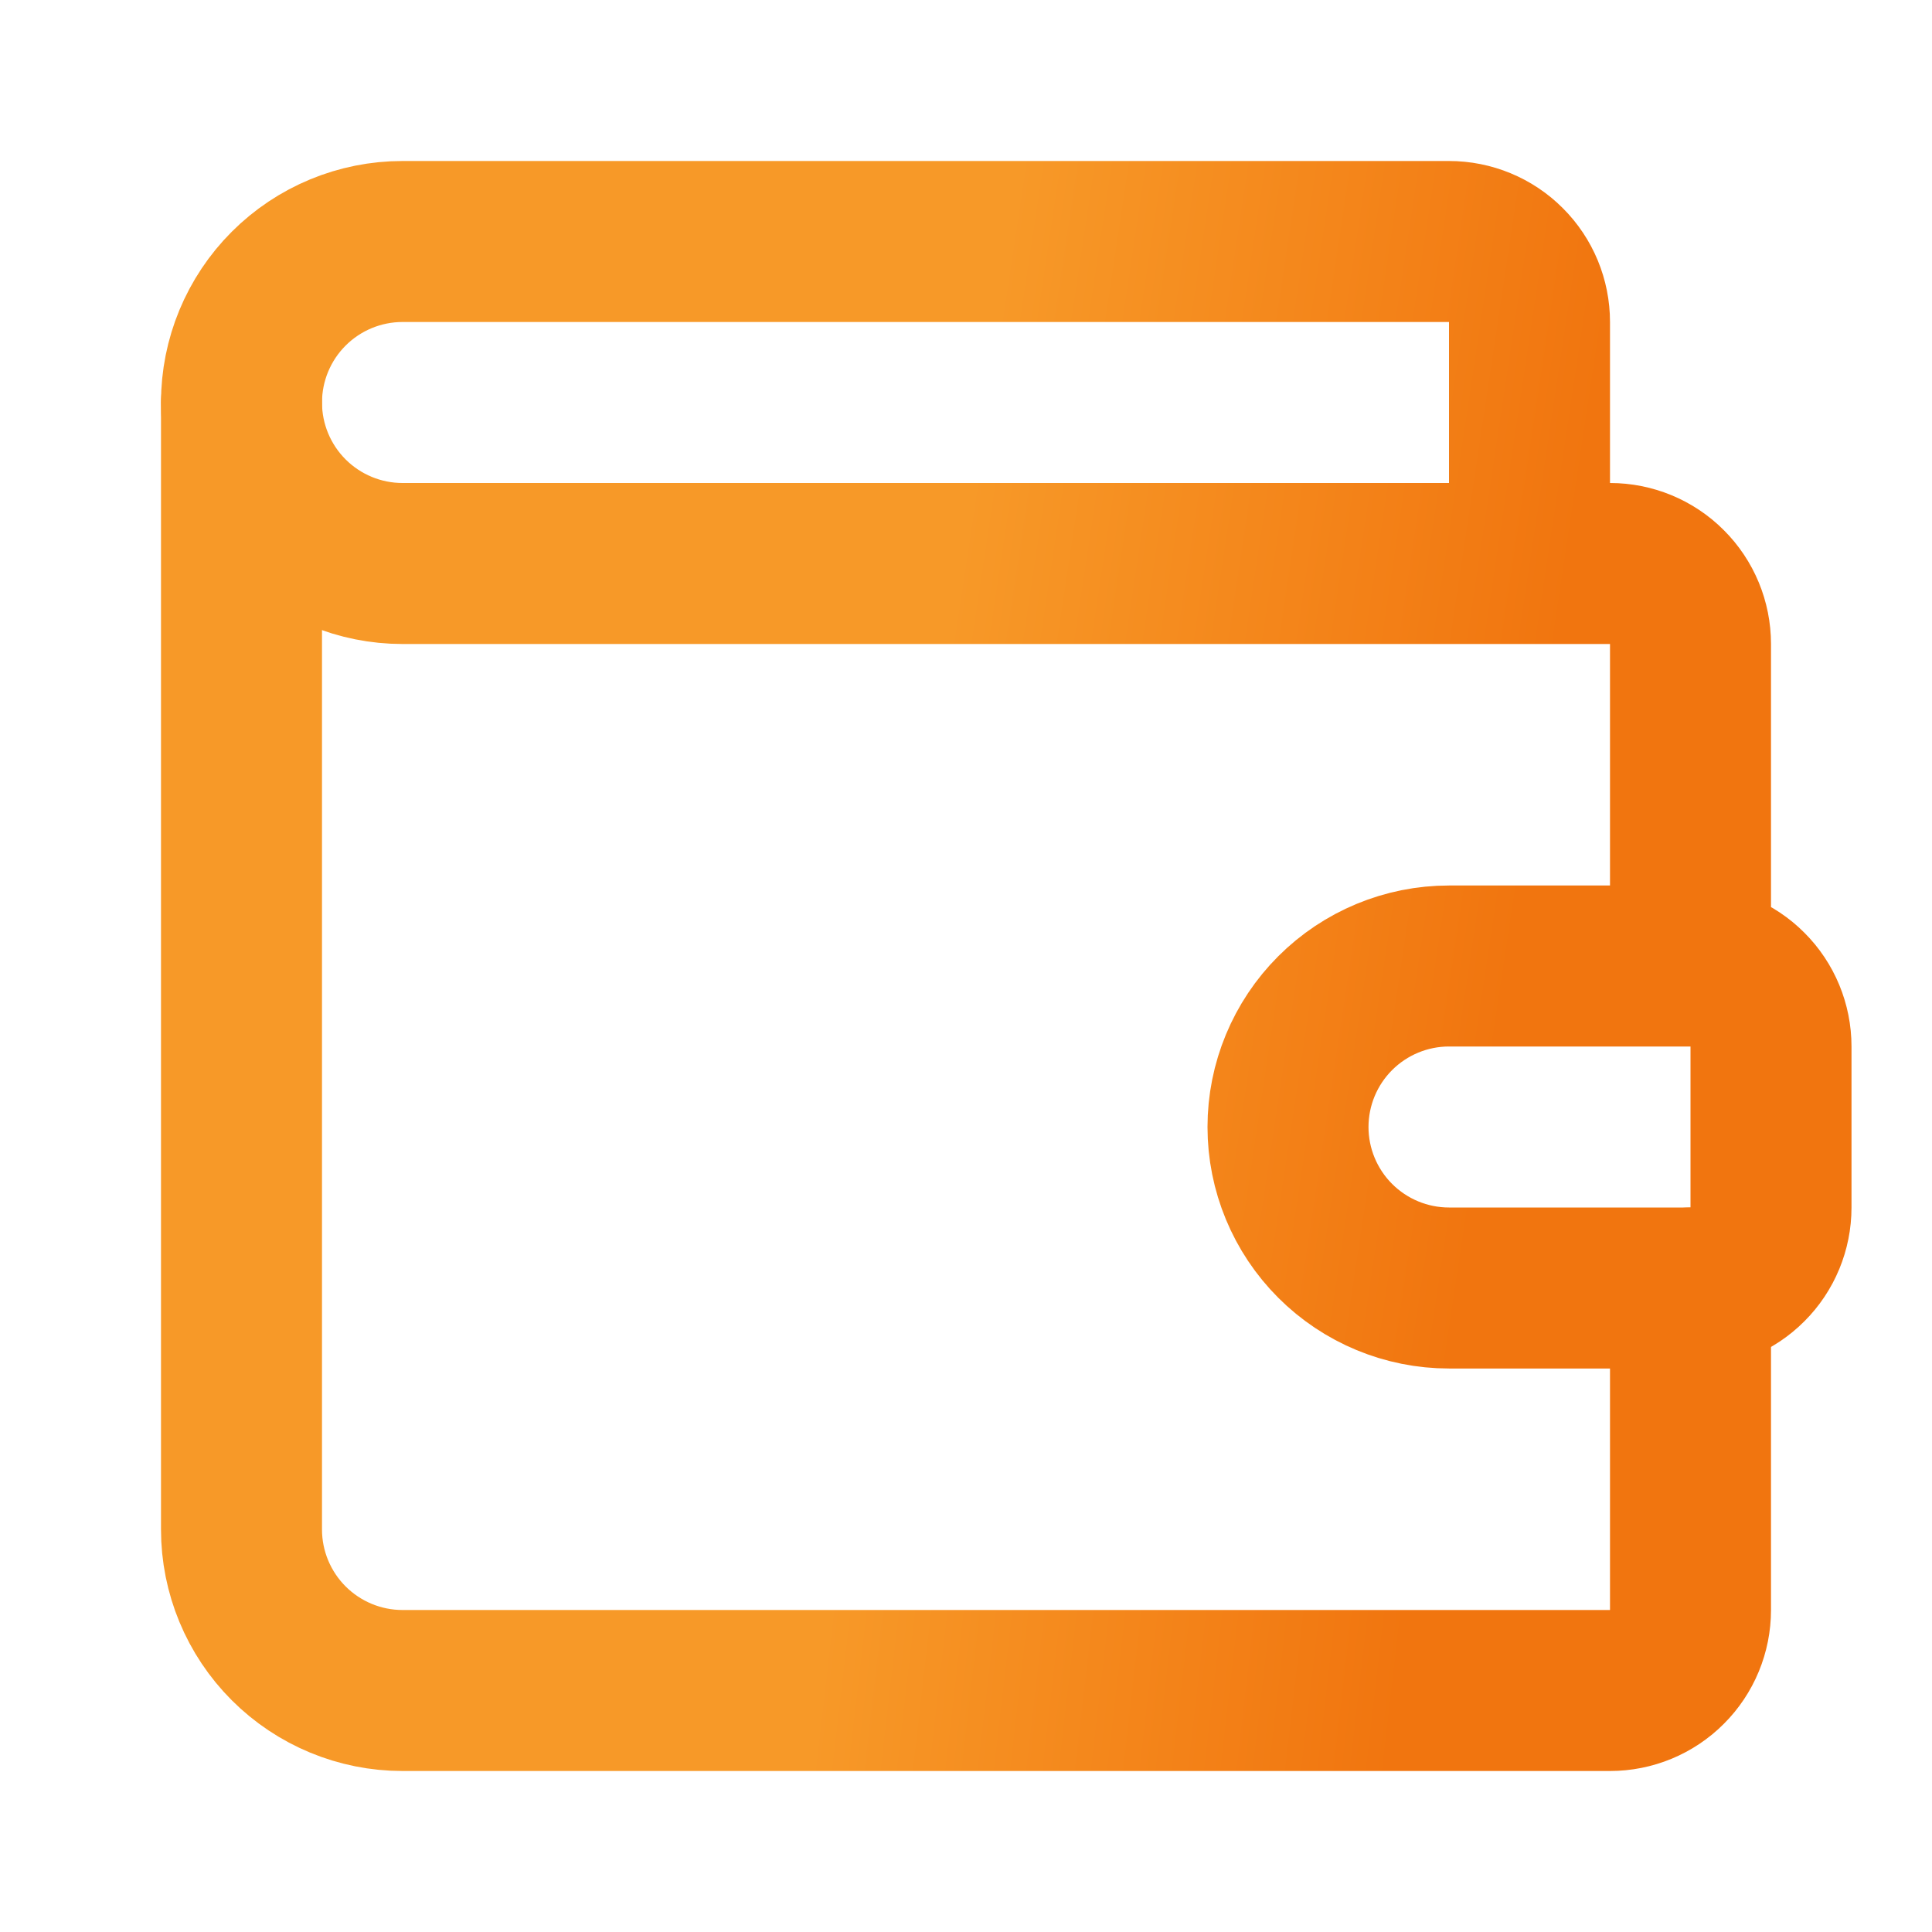
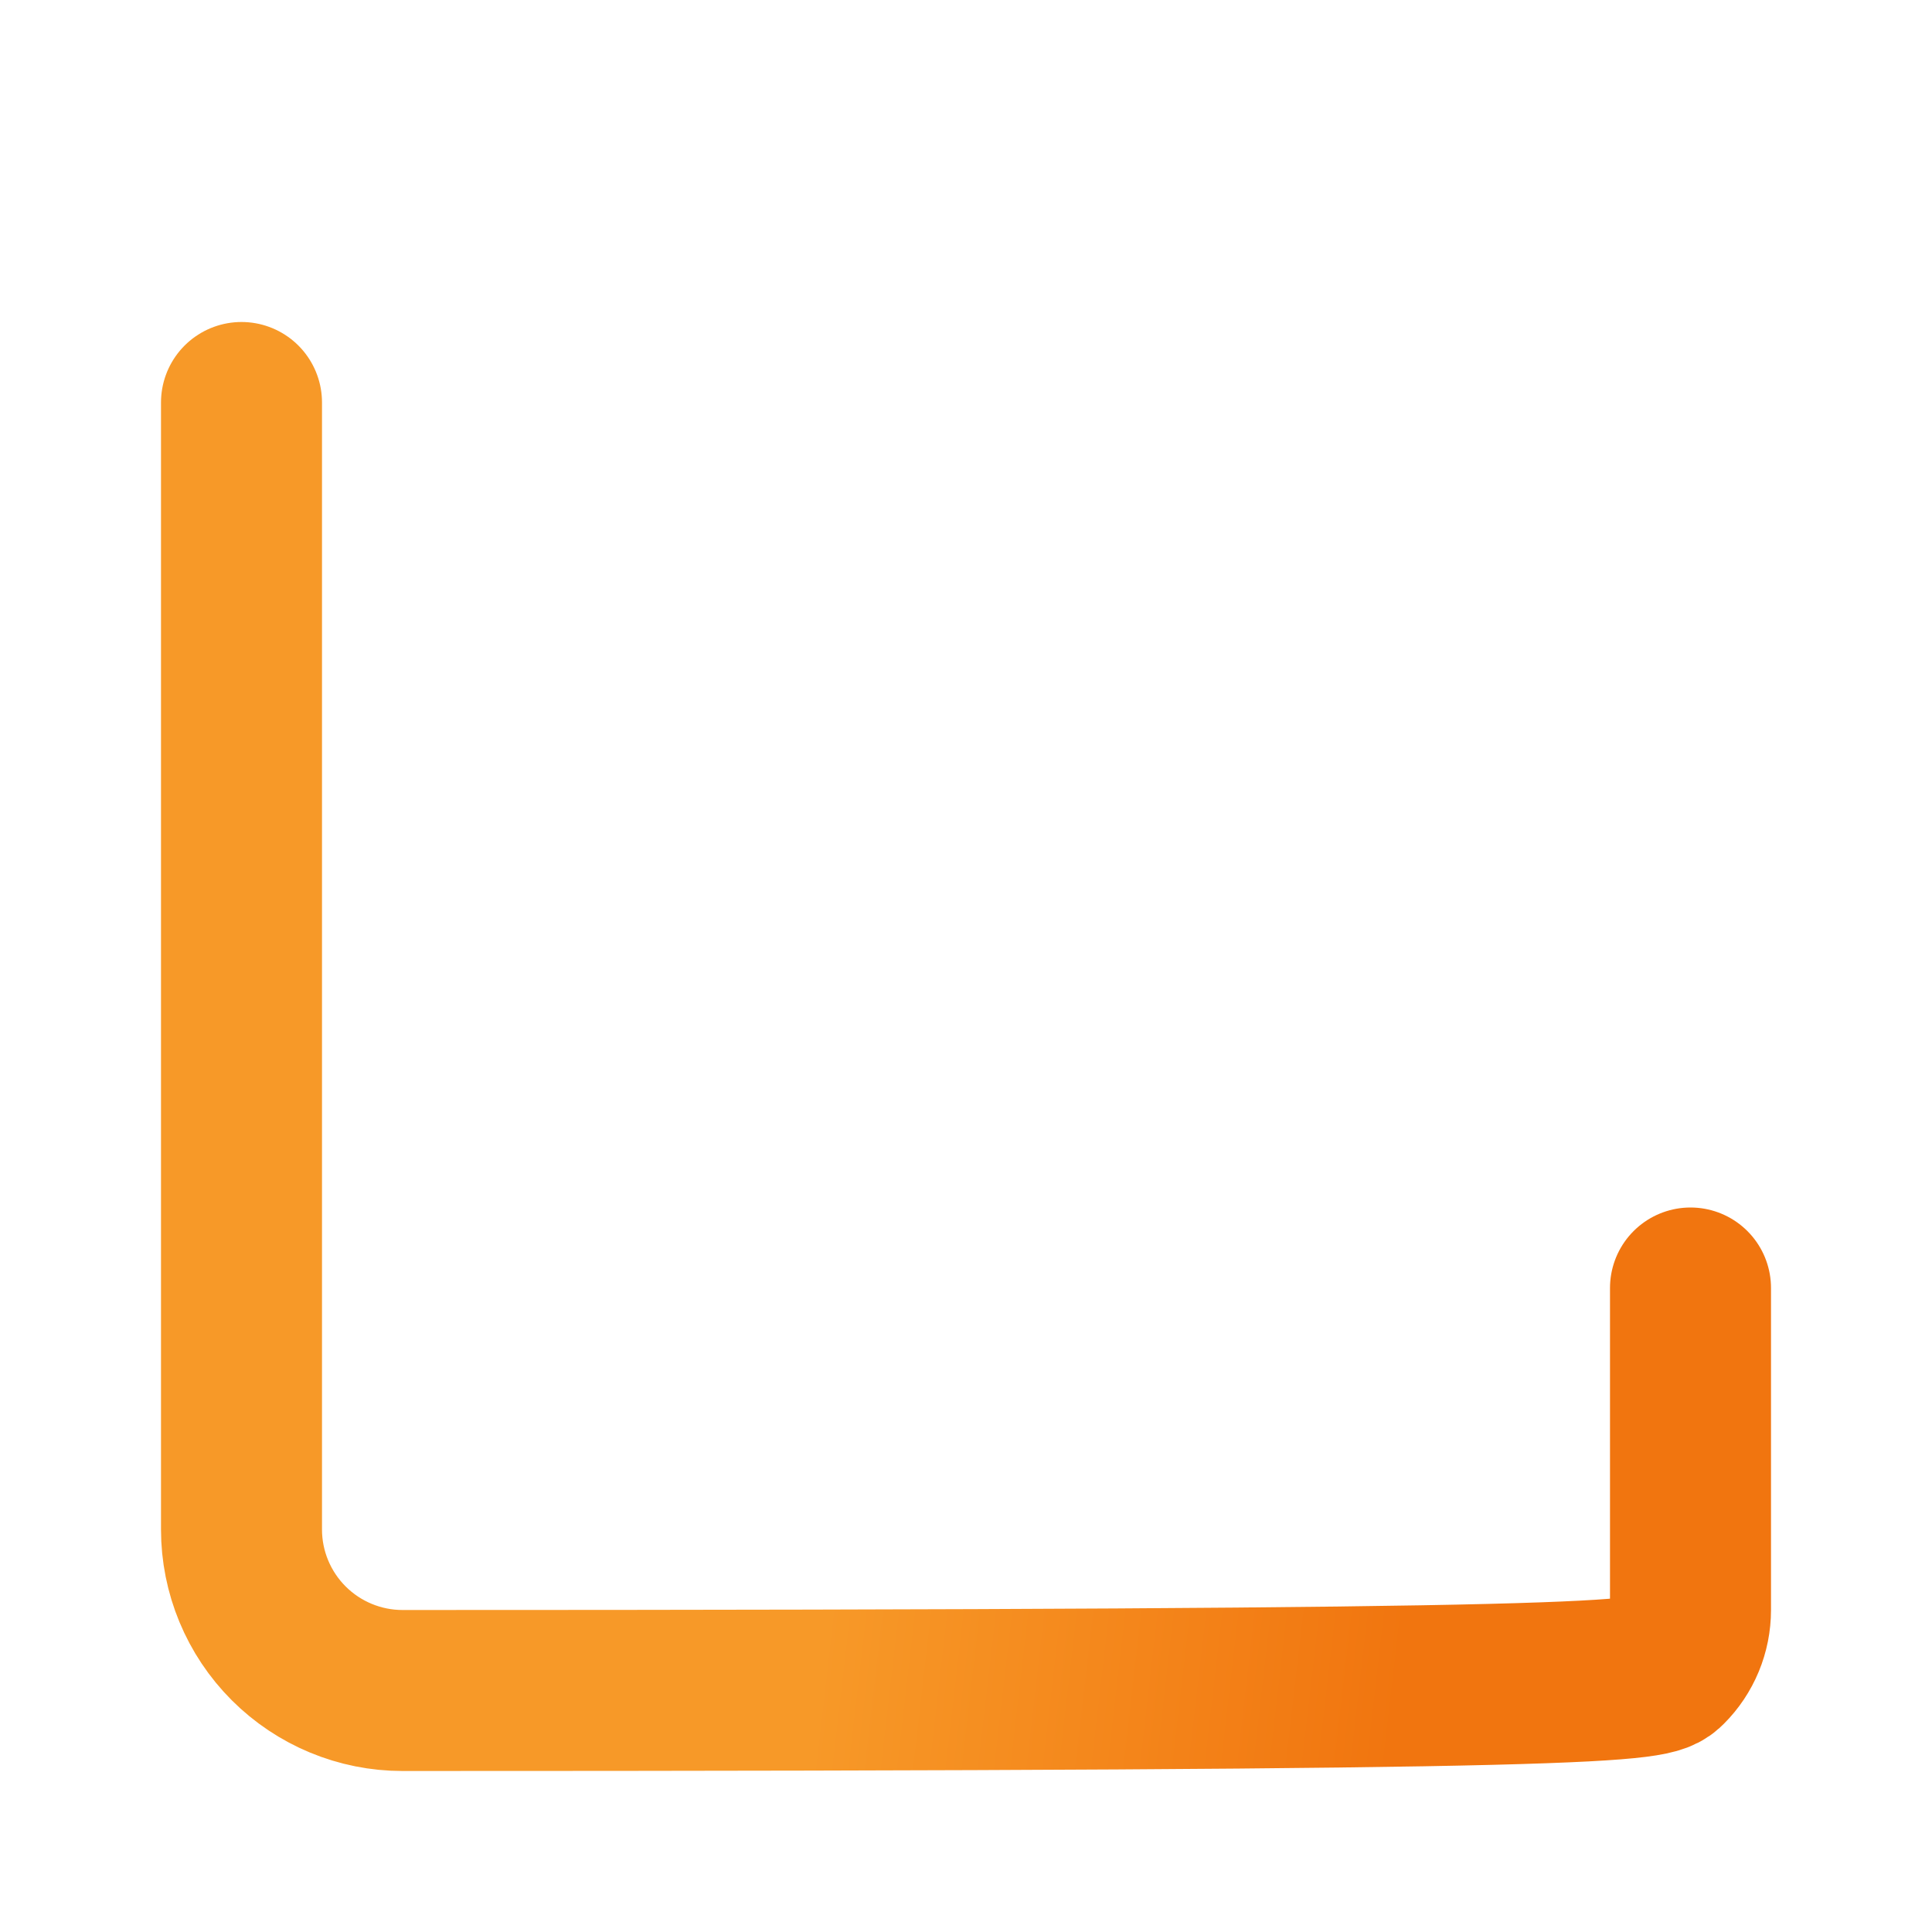
<svg xmlns="http://www.w3.org/2000/svg" width="24" height="24" viewBox="0 0 24 24" fill="none">
-   <path d="M19 7V4C19 3.735 18.895 3.48 18.707 3.293C18.52 3.105 18.265 3 18 3H5C4.47 3 3.961 3.211 3.586 3.586C3.211 3.961 3 4.47 3 5C3 5.53 3.211 6.039 3.586 6.414C3.961 6.789 4.47 7 5 7H20C20.265 7 20.52 7.105 20.707 7.293C20.895 7.48 21 7.735 21 8V12M21 12H18C17.47 12 16.961 12.211 16.586 12.586C16.211 12.961 16 13.47 16 14C16 14.53 16.211 15.039 16.586 15.414C16.961 15.789 17.47 16 18 16H21C21.265 16 21.52 15.895 21.707 15.707C21.895 15.52 22 15.265 22 15V13C22 12.735 21.895 12.48 21.707 12.293C21.52 12.105 21.265 12 21 12Z" stroke="url(#paint0_linear_3931_76267)" stroke-width="2" stroke-linecap="round" stroke-linejoin="round" />
-   <path d="M3 5V19C3 19.53 3.211 20.039 3.586 20.414C3.961 20.789 4.47 21 5 21H20C20.265 21 20.52 20.895 20.707 20.707C20.895 20.52 21 20.265 21 20V16" stroke="url(#paint1_linear_3931_76267)" stroke-width="2" stroke-linecap="round" stroke-linejoin="round" />
+   <path d="M3 5V19C3 19.53 3.211 20.039 3.586 20.414C3.961 20.789 4.47 21 5 21C20.265 21 20.52 20.895 20.707 20.707C20.895 20.52 21 20.265 21 20V16" stroke="url(#paint1_linear_3931_76267)" stroke-width="2" stroke-linecap="round" stroke-linejoin="round" />
  <defs>
    <linearGradient id="paint0_linear_3931_76267" x1="12.5" y1="3" x2="19.963" y2="4.122" gradientUnits="userSpaceOnUse">
      <stop stop-color="#F79928" />
      <stop offset="1" stop-color="#F1750F" />
    </linearGradient>
    <linearGradient id="paint1_linear_3931_76267" x1="12" y1="5" x2="19.135" y2="5.825" gradientUnits="userSpaceOnUse">
      <stop stop-color="#F79928" />
      <stop offset="1" stop-color="#F1750F" />
    </linearGradient>
  </defs>
</svg>